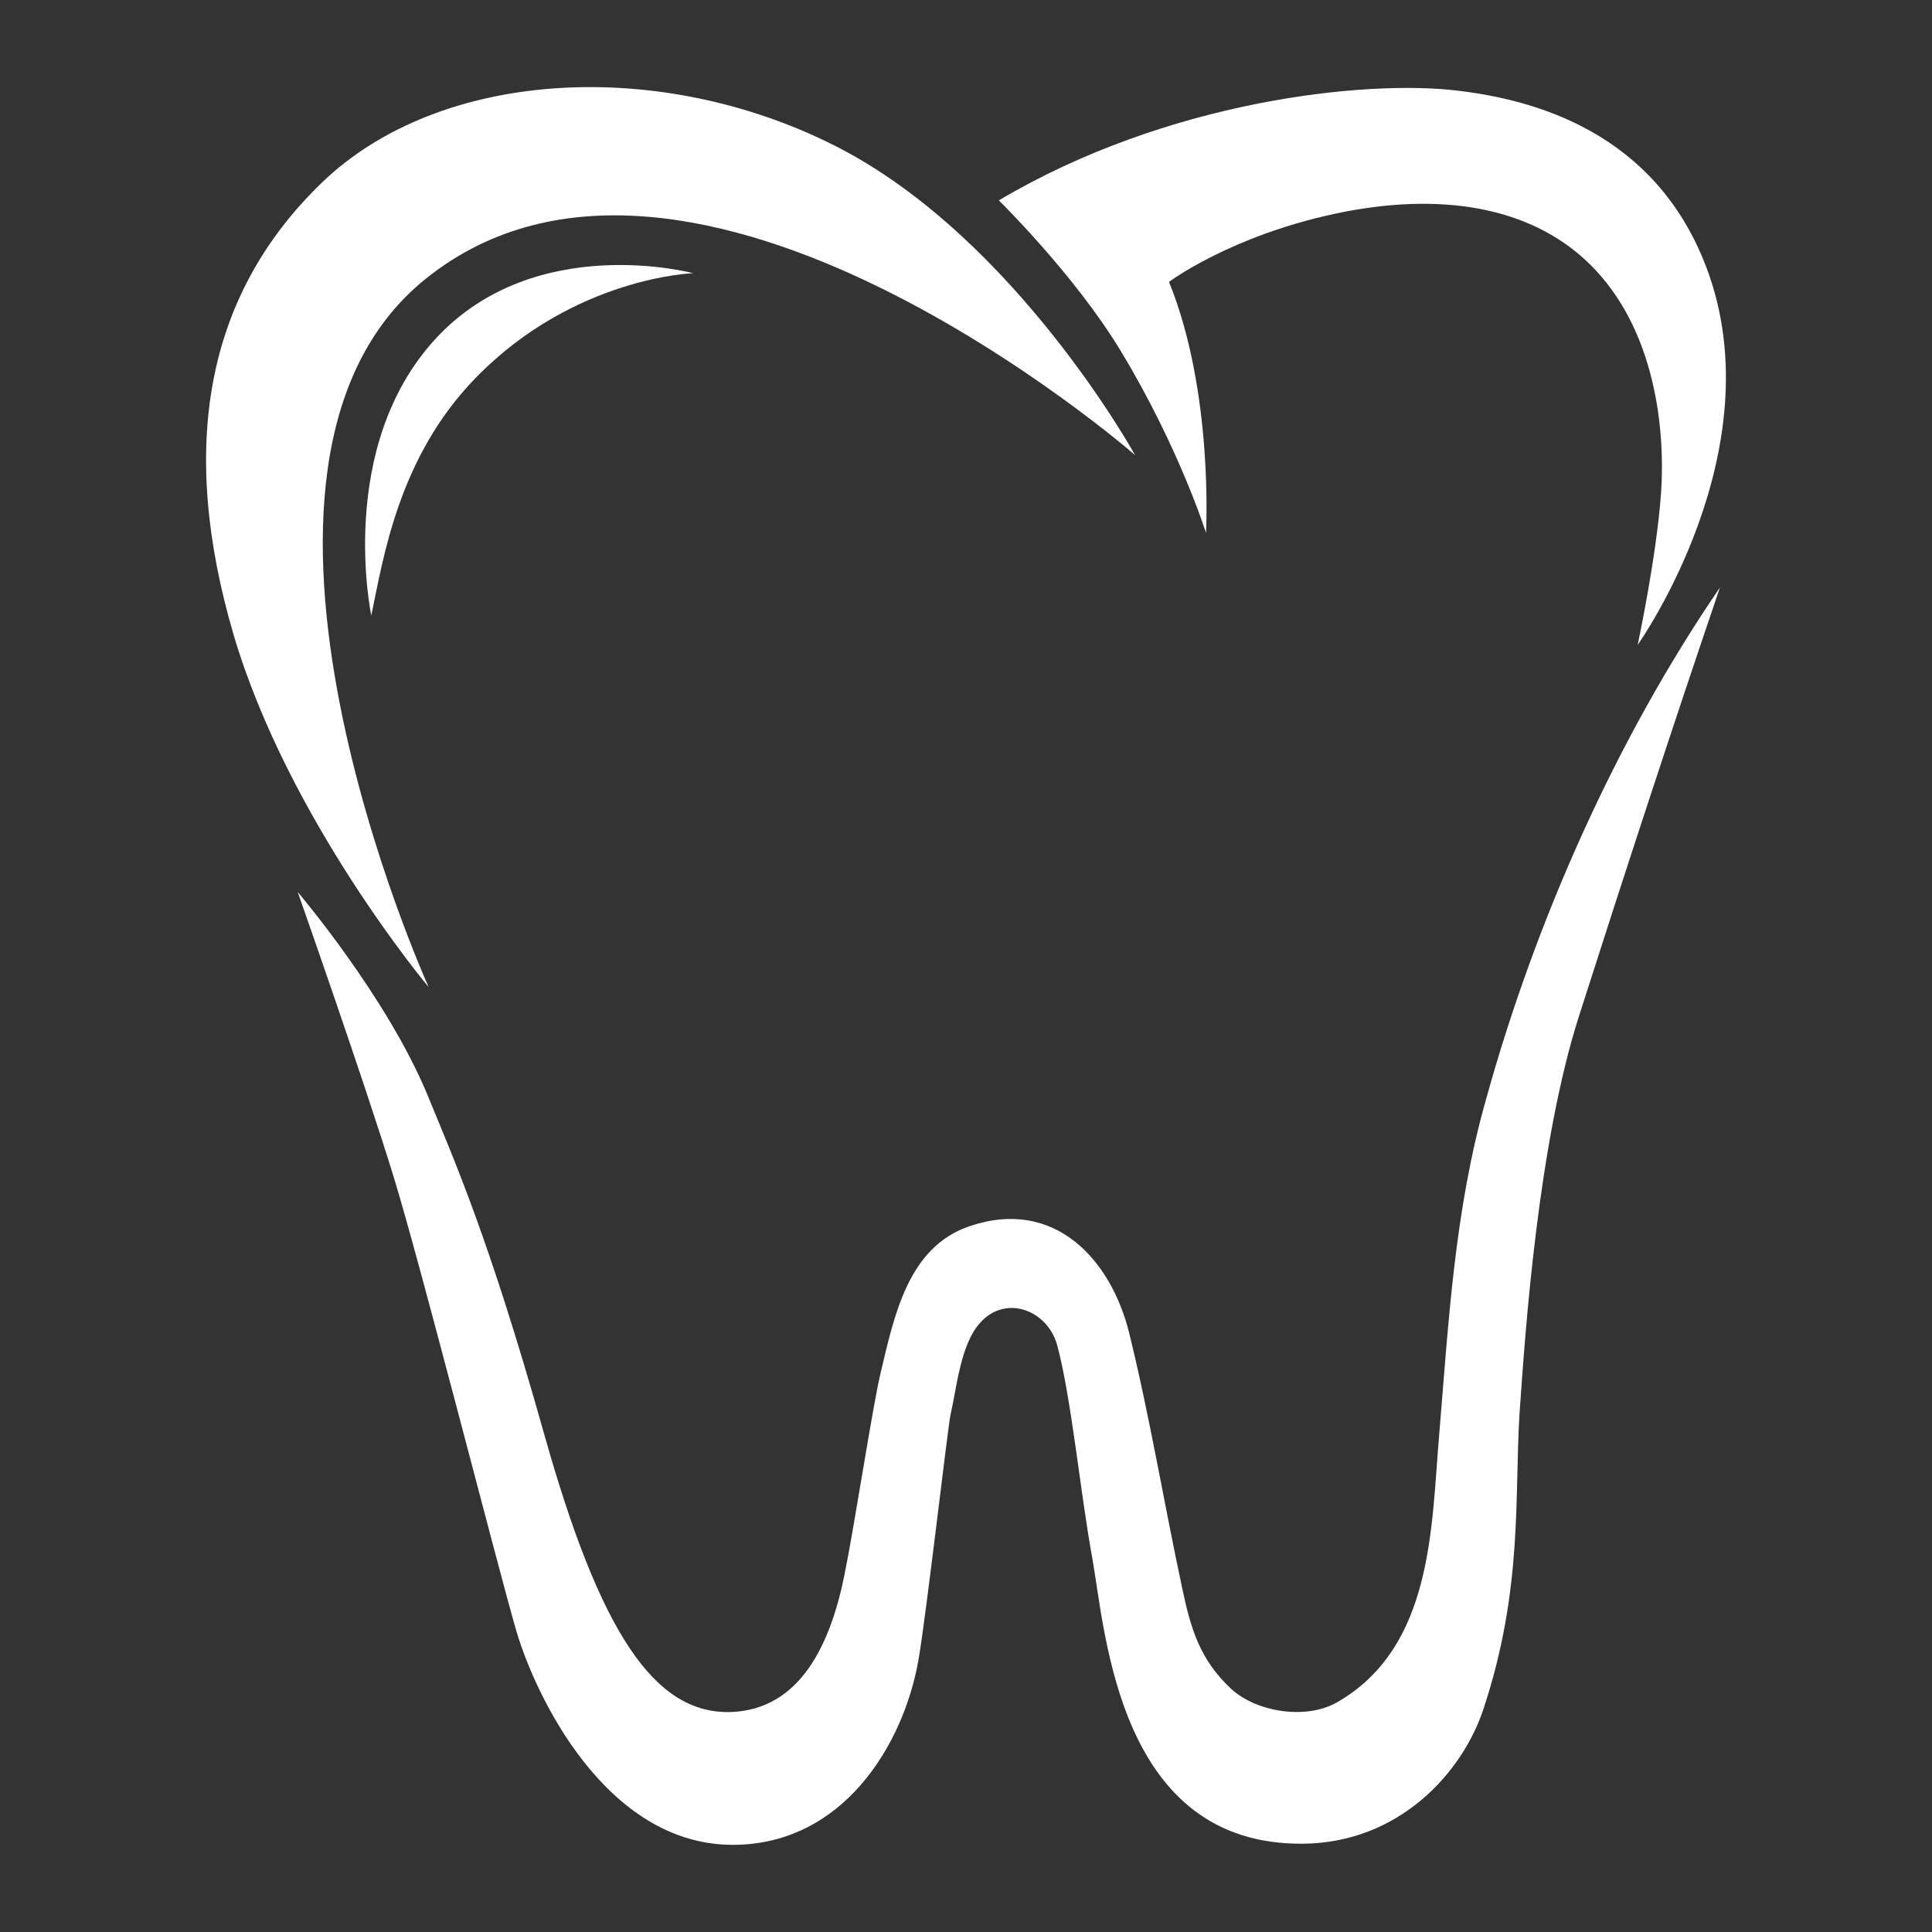
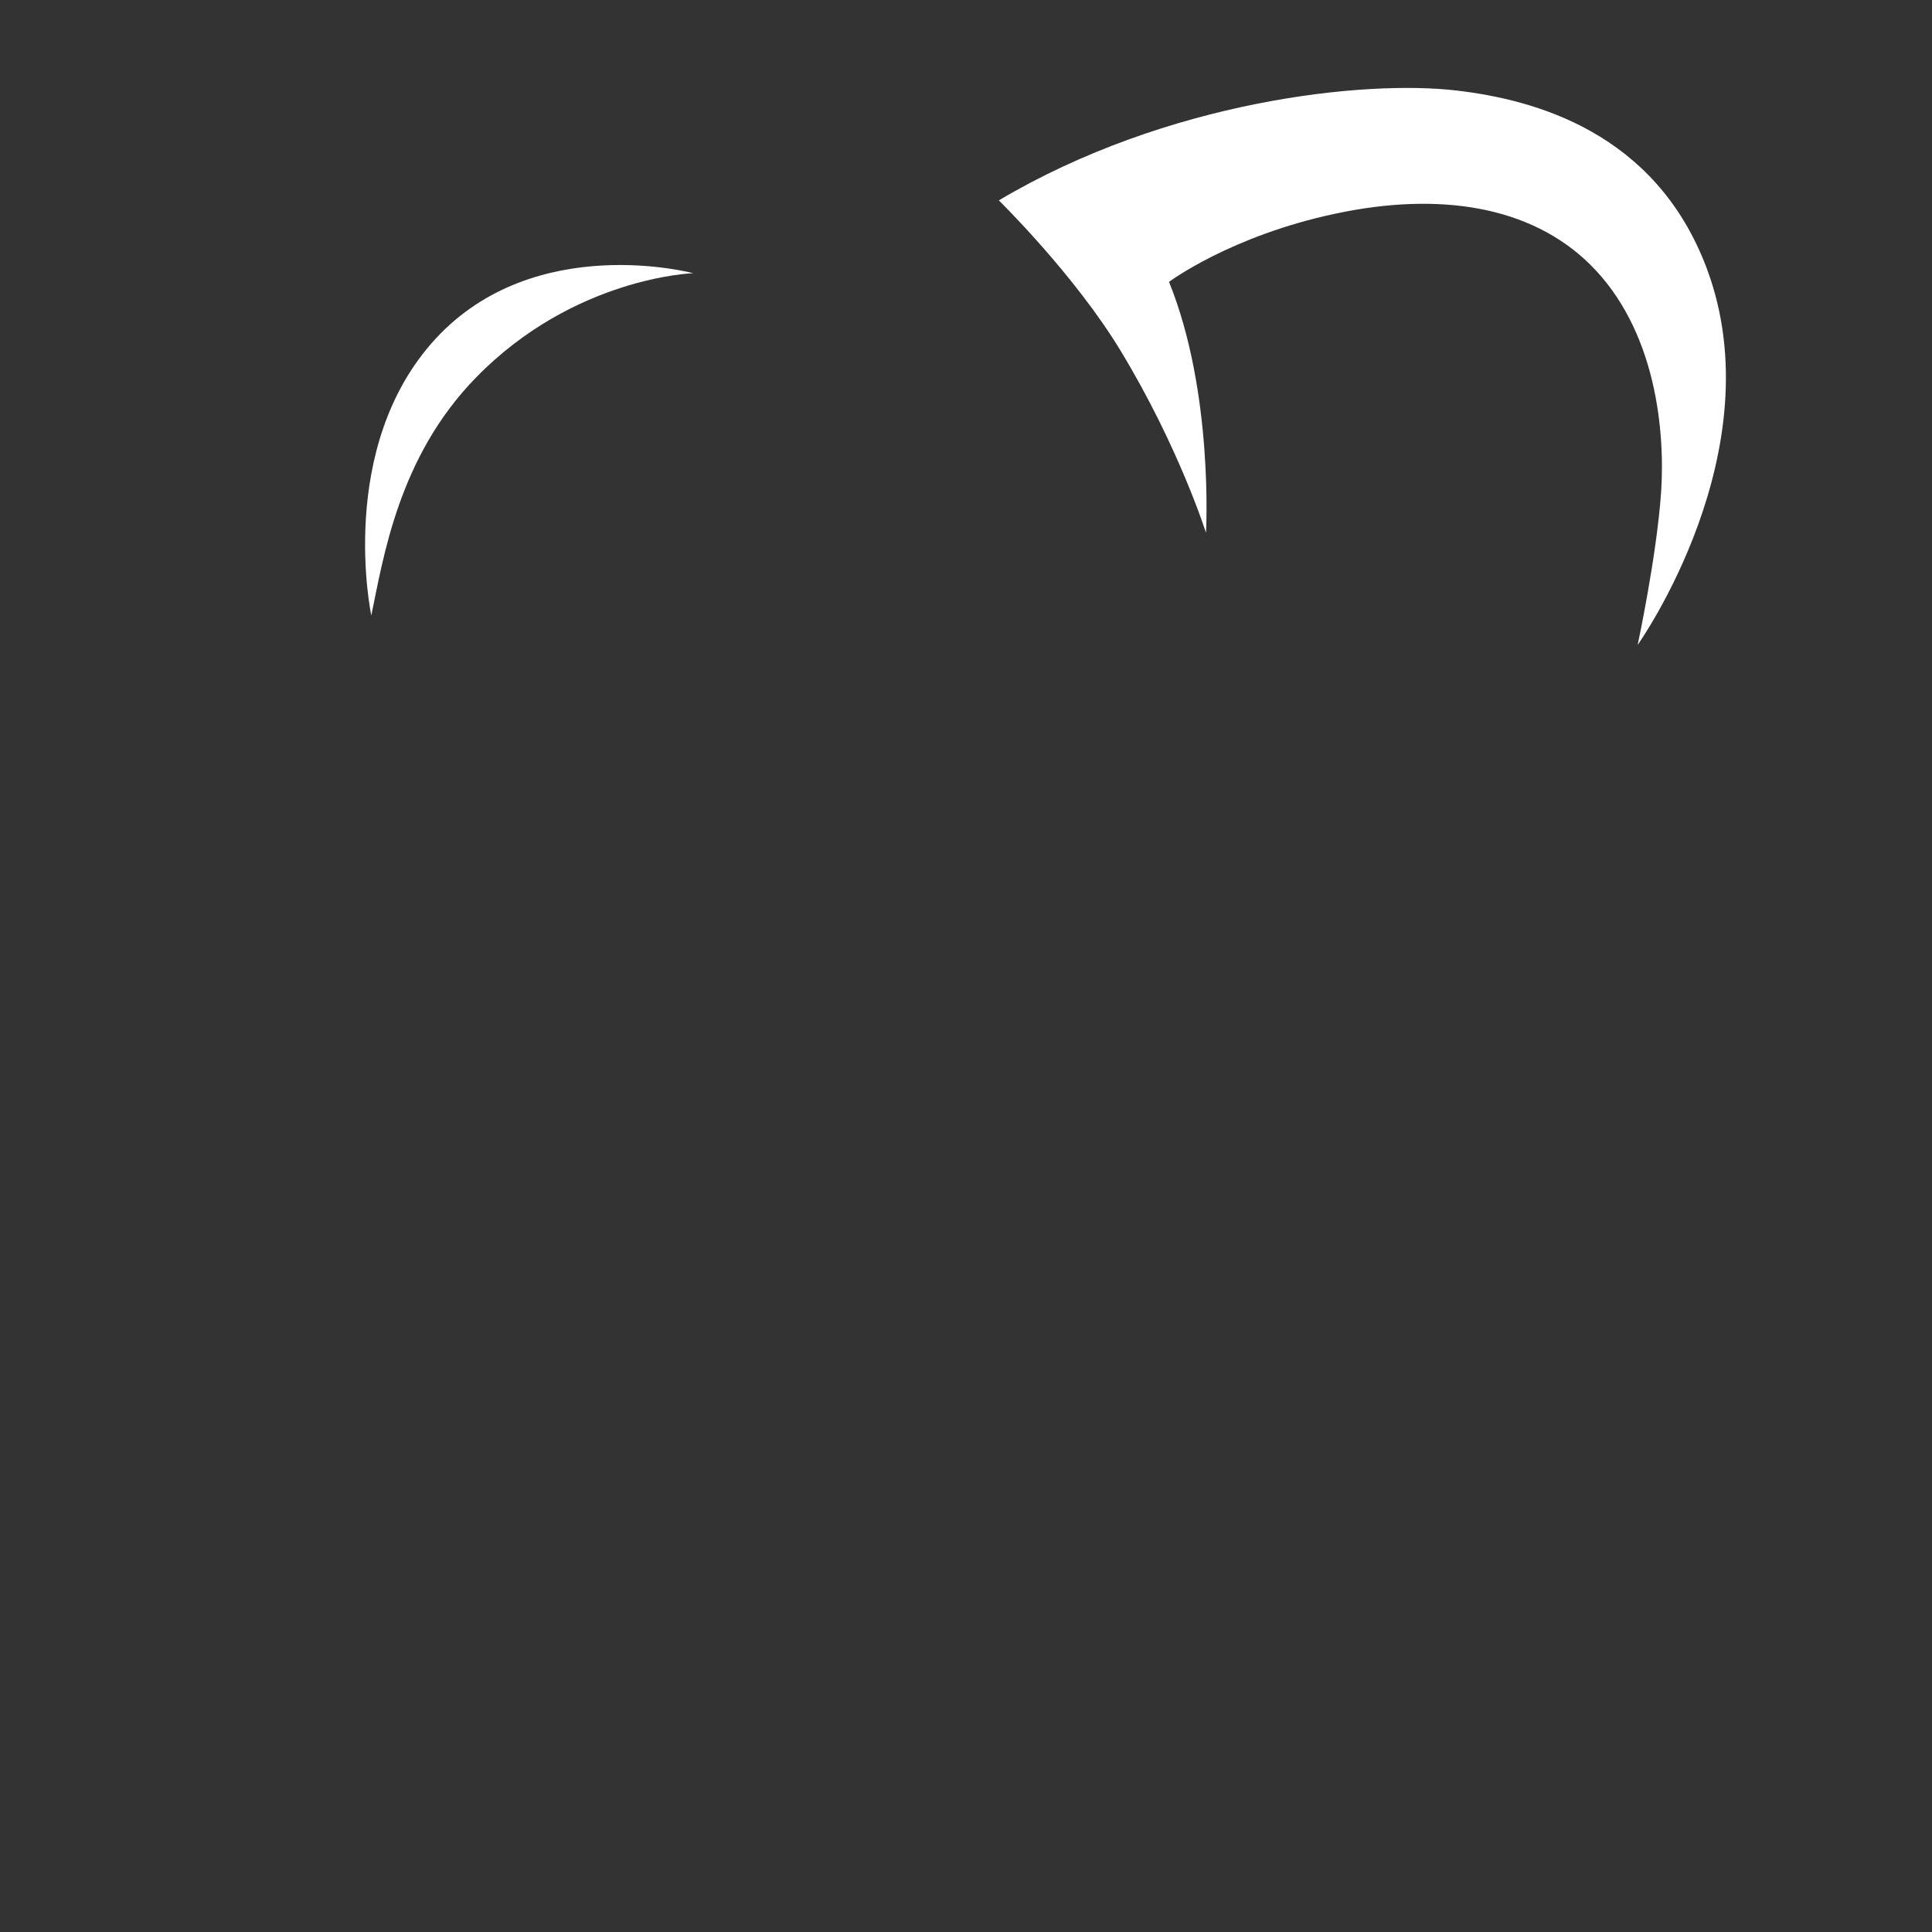
<svg xmlns="http://www.w3.org/2000/svg" id="Layer_1" x="0px" y="0px" viewBox="0 0 512 512" style="enable-background:new 0 0 512 512;" xml:space="preserve">
  <rect x="0" y="0" width="512" height="512" fill="#333333" stroke="none" />
  <style type="text/css">	.st0{fill:#FFFFFF;}	.st1{fill:#BE982E;}	.st2{fill:#221F1F;}	.st3{fill:#696D70;}	.st4{fill:#377DA7;}</style>
  <g>
-     <path class="st0" d="M112.8,73.9c70-56.3,188,46.7,188,46.7s-31.7-57.5-79-81.7C175,15,116.6,18.2,85.3,48.4s-37.8,70.7-23.4,119.8  c14.5,49.1,51.7,93.4,51.7,93.4S51,123.6,112.8,73.9z" />
    <path class="st0" d="M297,93c15.4,25.4,22.6,48.2,22.6,48.2s2.1-37.2-9.8-66.5c0,0,16.3-12.2,44.2-18.1  c27.3-5.8,51.5-2.1,67.3,13.4c17.7,17.4,20,44.5,18.9,60.6c-1.2,17-6.2,40.3-6.2,40.3s36.5-51.3,18.3-99.8  c-13.6-36.2-45.8-44.7-66.2-47.1c-24.4-2.9-76.7,2.6-121.4,29.1C264.7,53.1,284.8,72.8,297,93z" />
    <path class="st0" d="M115.5,89.7c-26.6,28.8-17.1,73.4-17.1,73.4c3.2-15.3,7.2-42,27.7-63c26-26.7,57.6-27.7,57.6-27.7  S141.9,61.2,115.5,89.7z" />
-     <path class="st0" d="M381.4,380.2c-2.1,24.2-1.5,56.2-27,70.9c-8.6,4.9-21.8,2.4-28.2-3.6c-8.1-7.6-10.6-15.6-12.9-26.6  c-4.7-21.9-8.7-46-14.1-67.8c-4.7-18.9-19.4-35.8-42.1-28.2c-16.5,5.5-20.1,23.8-23.7,38.8c-2.1,8.7-7,40.9-9.6,53.6  c-3.7,18.4-11.7,35.7-30,36.4c-20.4,0.7-34.8-21.1-49.6-73.7c-14.8-52.6-24-72.9-30.9-89.8c-10.8-26.1-34.4-53.8-34.4-53.8  s17.7,50.3,25.4,75.4c7.1,23,27.5,103.1,32.5,120.3c5,17.1,23.7,56.8,57.4,56.8c29,0,45.2-26.2,49.2-49c2-11.3,7.8-61.9,8.5-65  c1.7-7.3,2.6-18.5,7.8-24.3c6.8-7.7,18-3.4,20.5,6c3.8,14.4,6,38.4,9.3,56.5c3.5,19.7,6.9,76.1,56,75.5  c25.1-0.3,41.9-18.5,47.6-35.6c10.6-31.9,8.2-56.7,9.6-78.5c1.5-21.7,4.9-71.4,15.8-105.4c12-37.5,24.6-76.1,37.3-113.4  c-27.4,40-48.9,88.3-62,135.7C385.5,320.6,383.9,350.2,381.4,380.2z" />
  </g>
</svg>